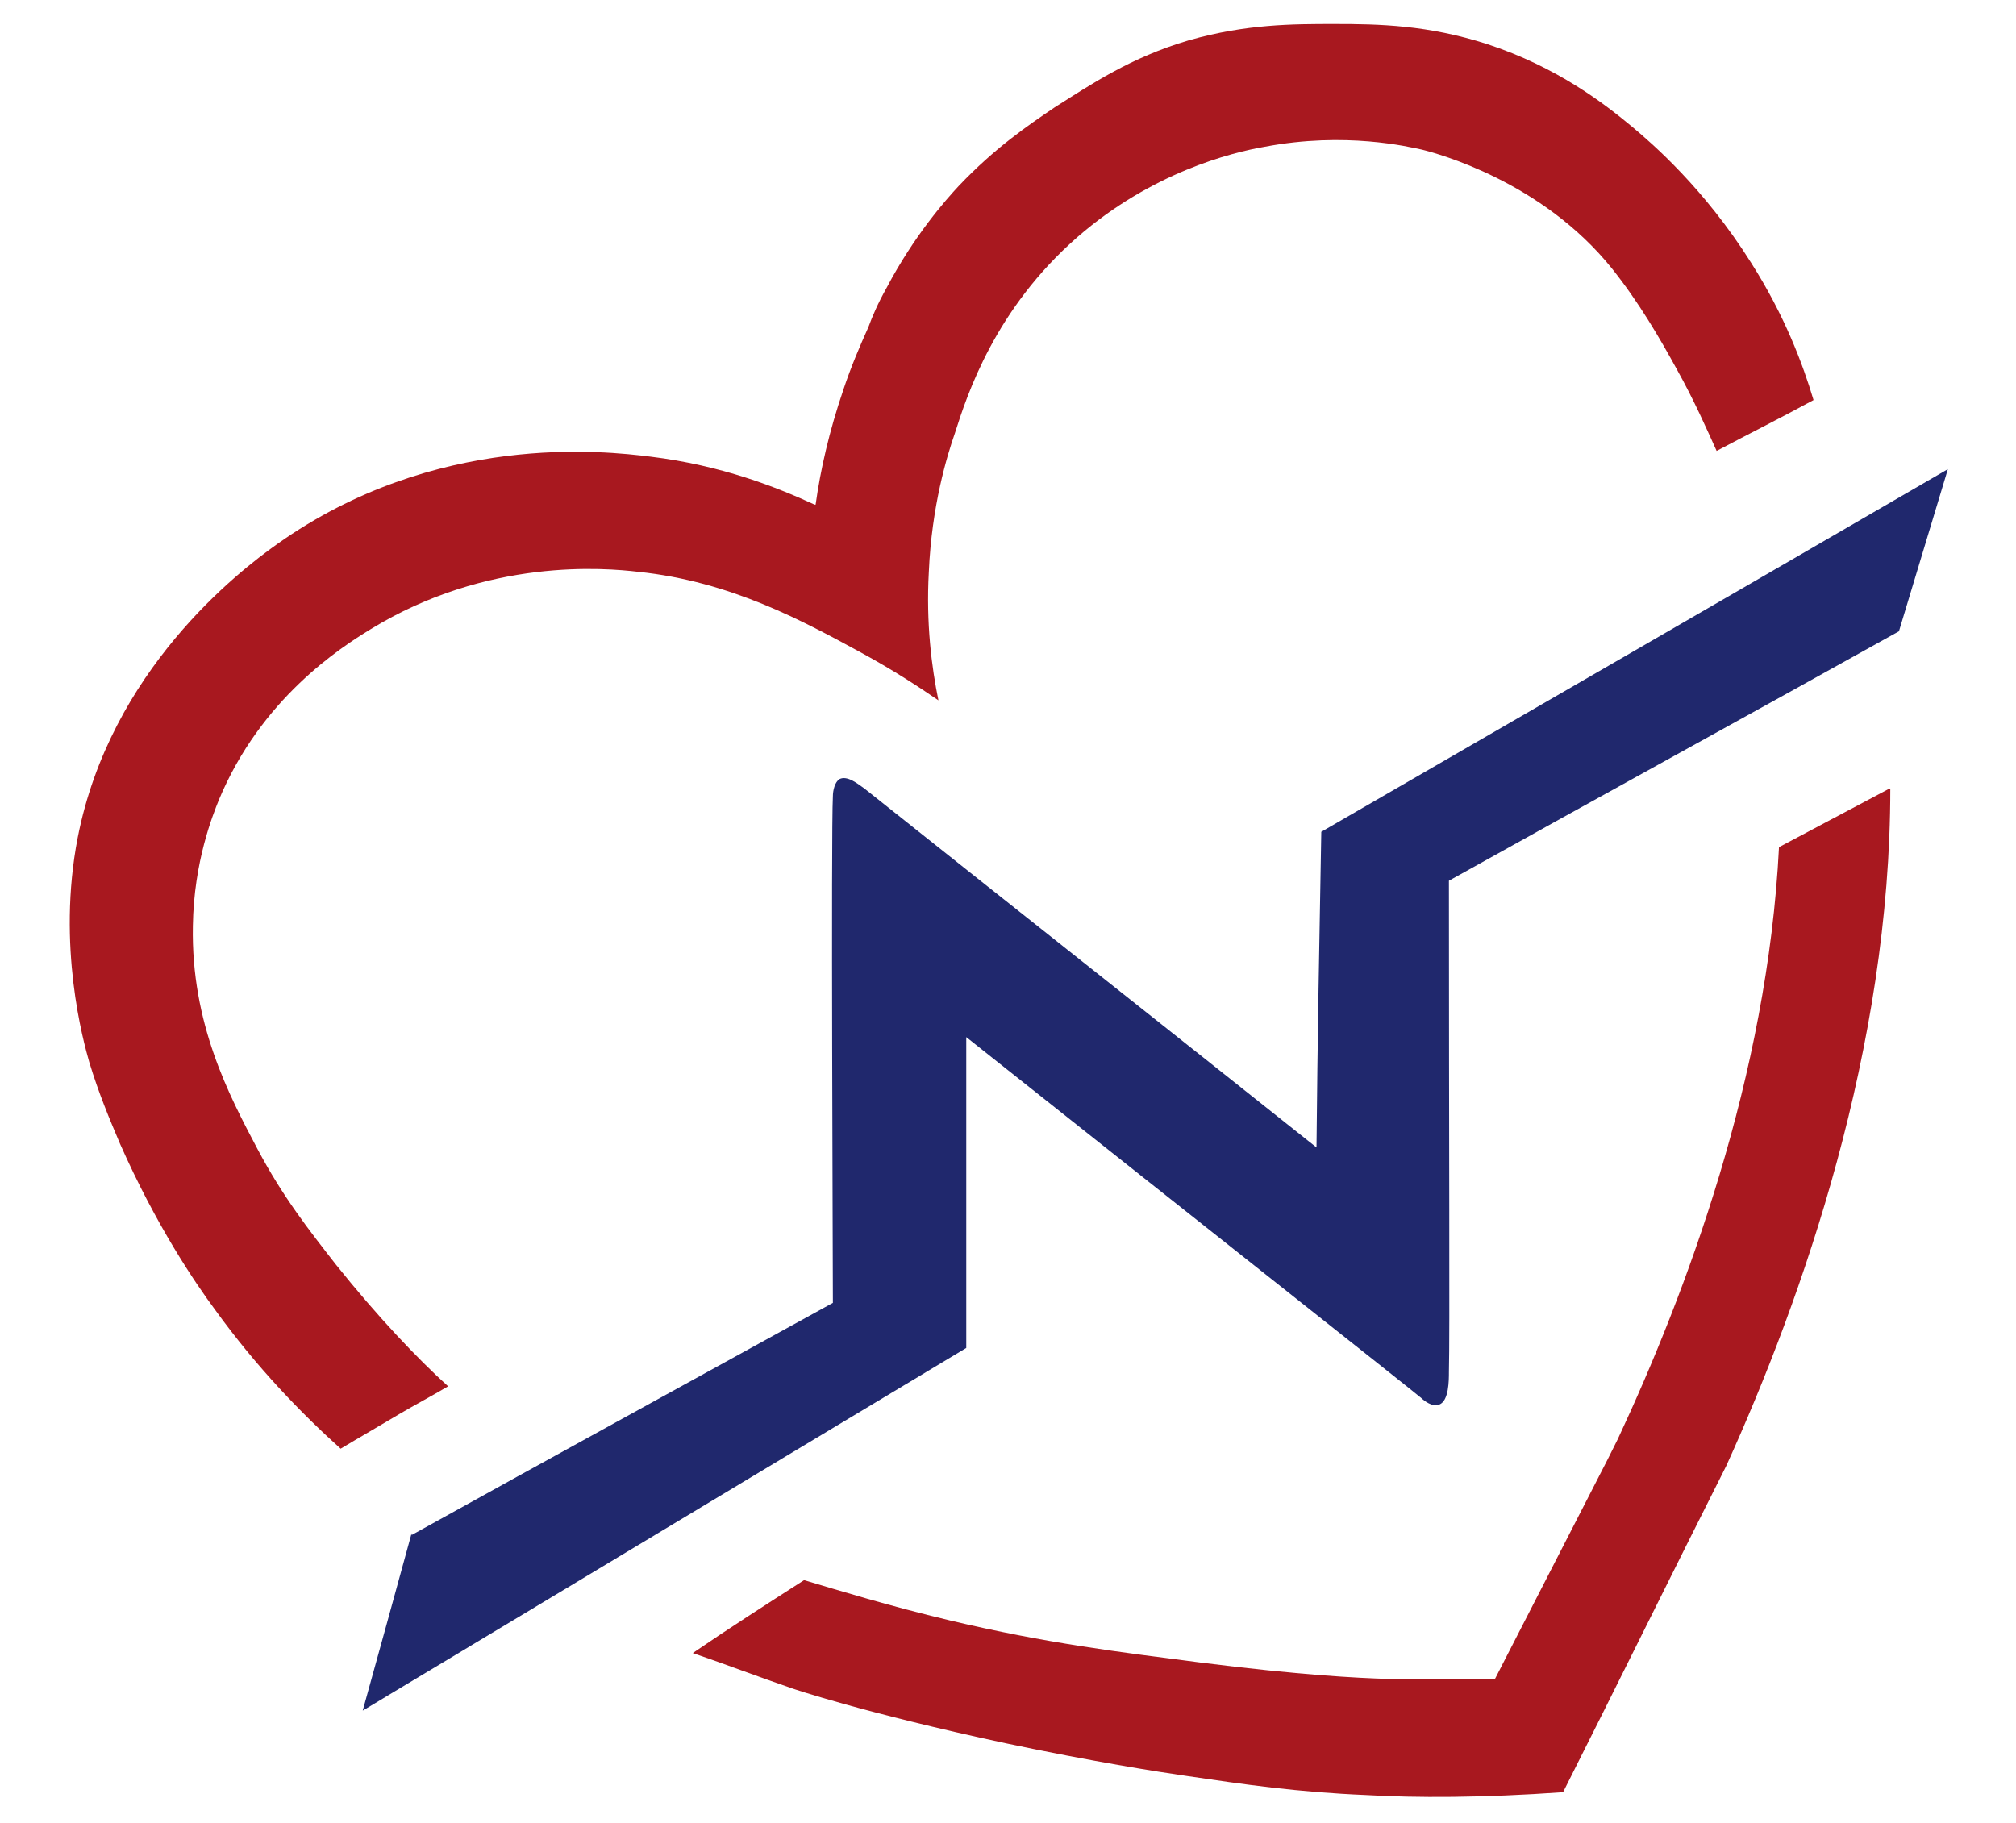
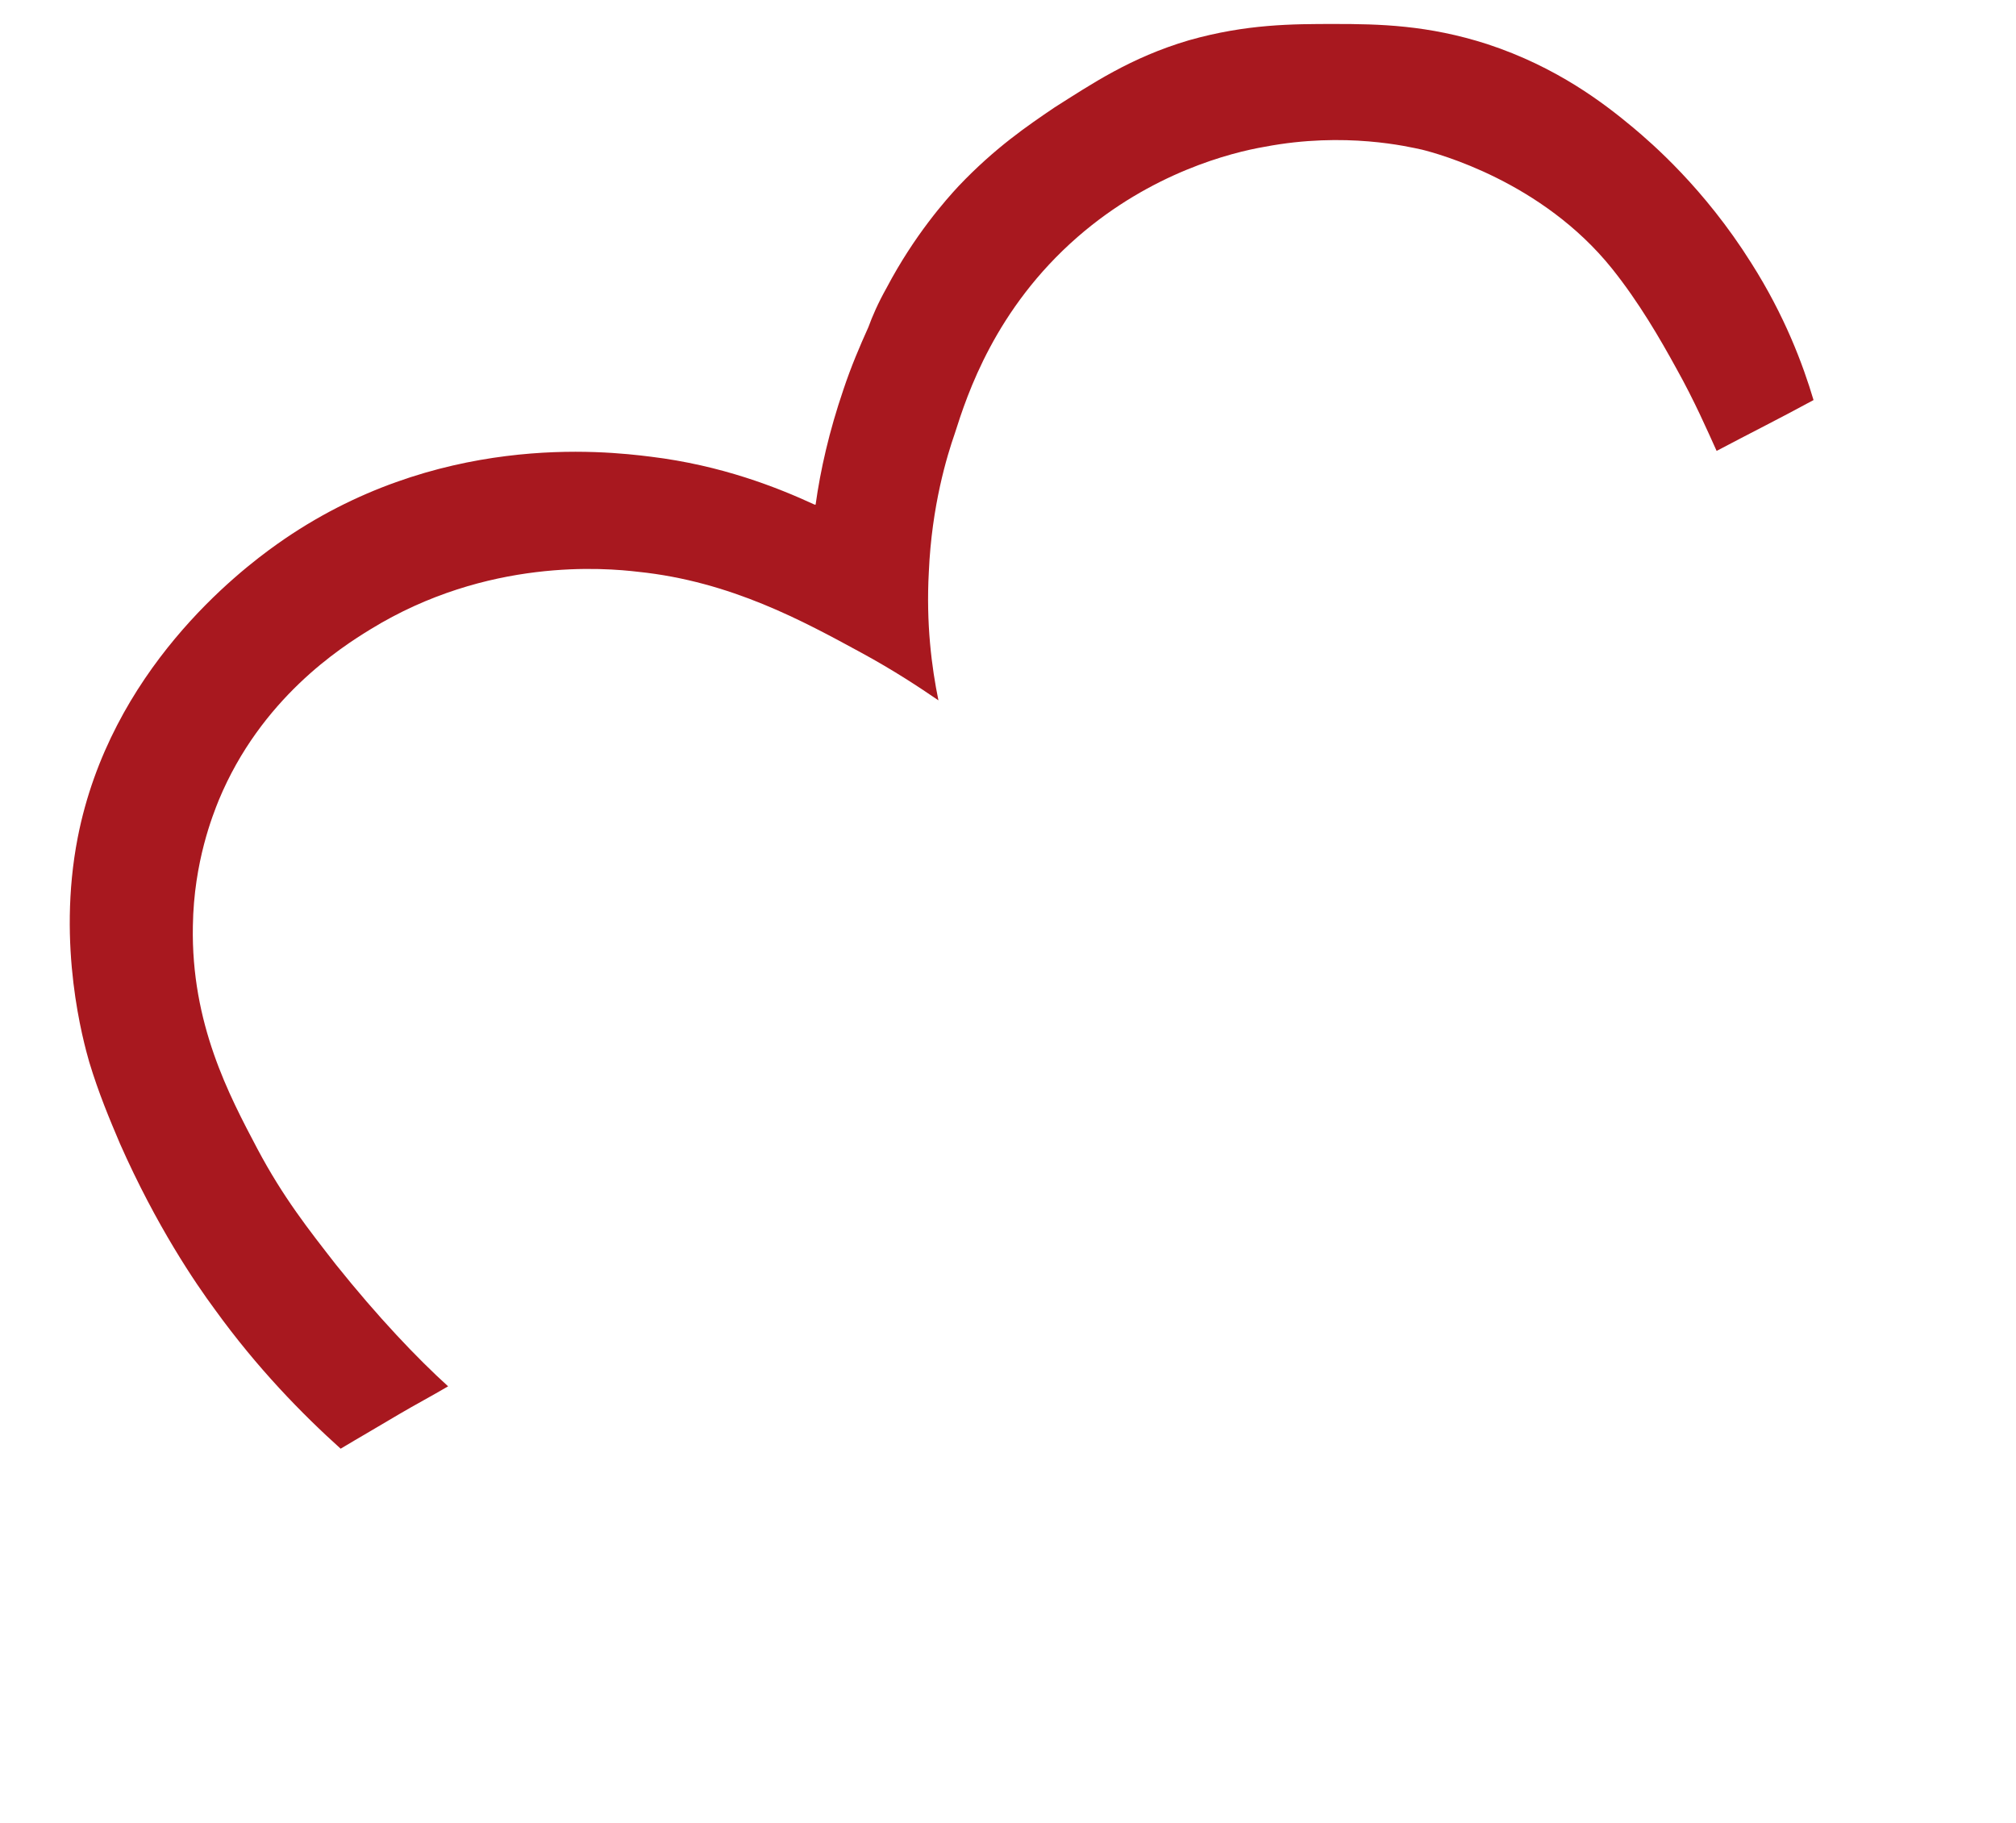
<svg xmlns="http://www.w3.org/2000/svg" id="N" viewBox="0 0 21.01 19">
  <defs>
    <style>.cls-1{fill:#20286d;}.cls-2{fill:#a8181f;}</style>
  </defs>
-   <path class="cls-1" d="m4.29,16c1.46-.81,2.92-1.61,4.39-2.42,0-.45-.02-4.91,0-5.28,0-.06.02-.15.07-.18.08-.04.19.05.26.1,1.57,1.25,3.14,2.49,4.71,3.74.01-1.1.03-2.19.05-3.29,2.18-1.26,4.36-2.52,6.53-3.78-.17.56-.34,1.13-.51,1.69-1.56.87-3.13,1.73-4.69,2.6,0,2.74.01,4.74,0,5.12,0,.09,0,.3-.1.34-.07.03-.16-.04-.19-.07-.22-.18-2.12-1.68-4.74-3.76v3.24c-2.1,1.26-4.19,2.52-6.29,3.78.17-.61.34-1.23.51-1.85" />
-   <path class="cls-2" d="m19.69,8.22l-1.15.61c-.12,2.39-.97,4.65-1.68,6.17-.05.1-.07.14-.11.22-.39.76-.78,1.52-1.17,2.28-.28,0-.66.01-1.11,0-.33-.01-.92-.04-1.95-.17-.85-.11-1.61-.2-2.62-.44-.63-.15-1.15-.31-1.52-.42-.39.25-.78.5-1.16.76.35.12.69.25,1.04.37,0,0,.73.25,2.22.57.9.19,1.6.3,1.88.34.61.09,1.16.17,1.88.2.51.03,1.21.03,2.05-.03.57-1.13,1.13-2.27,1.7-3.4,0,0,0,0,0,0,.8-1.76,1.71-4.36,1.71-7.06Z" />
  <path class="cls-2" d="m8.49,5.26c-.39-.18-.97-.41-1.71-.5-.48-.06-2.24-.26-3.89.91-.41.29-1.74,1.32-2.08,3.06-.22,1.13.06,2.13.12,2.34.1.33.21.59.32.85.38.86.79,1.46.99,1.73.44.61.91,1.09,1.31,1.45.2-.12.41-.24.61-.36.17-.1.34-.19.51-.29-.32-.29-.73-.72-1.17-1.27-.28-.36-.55-.7-.82-1.21-.29-.55-.69-1.3-.67-2.32.01-.67.21-1.16.27-1.31.44-1.06,1.27-1.59,1.58-1.78,1.22-.75,2.45-.64,2.79-.6.97.1,1.73.52,2.32.84.35.19.62.37.81.5-.07-.34-.13-.8-.1-1.34.03-.69.19-1.21.27-1.44.13-.41.42-1.3,1.28-2.05.77-.67,1.6-.88,1.95-.94.84-.16,1.5,0,1.64.03.16.04,1.25.33,1.98,1.24.28.35.5.73.67,1.04.19.34.32.64.42.86.34-.18.68-.35,1.01-.53-.11-.37-.3-.88-.65-1.43-.49-.78-1.04-1.25-1.23-1.41-.3-.25-.79-.63-1.52-.87-.62-.2-1.13-.21-1.59-.21-.44,0-.92,0-1.52.17-.61.18-1.02.46-1.4.7-.28.19-.62.42-1,.82-.13.14-.46.51-.75,1.06-.09.16-.15.3-.19.41-.09.2-.18.41-.26.65-.15.44-.24.84-.29,1.2" />
</svg>